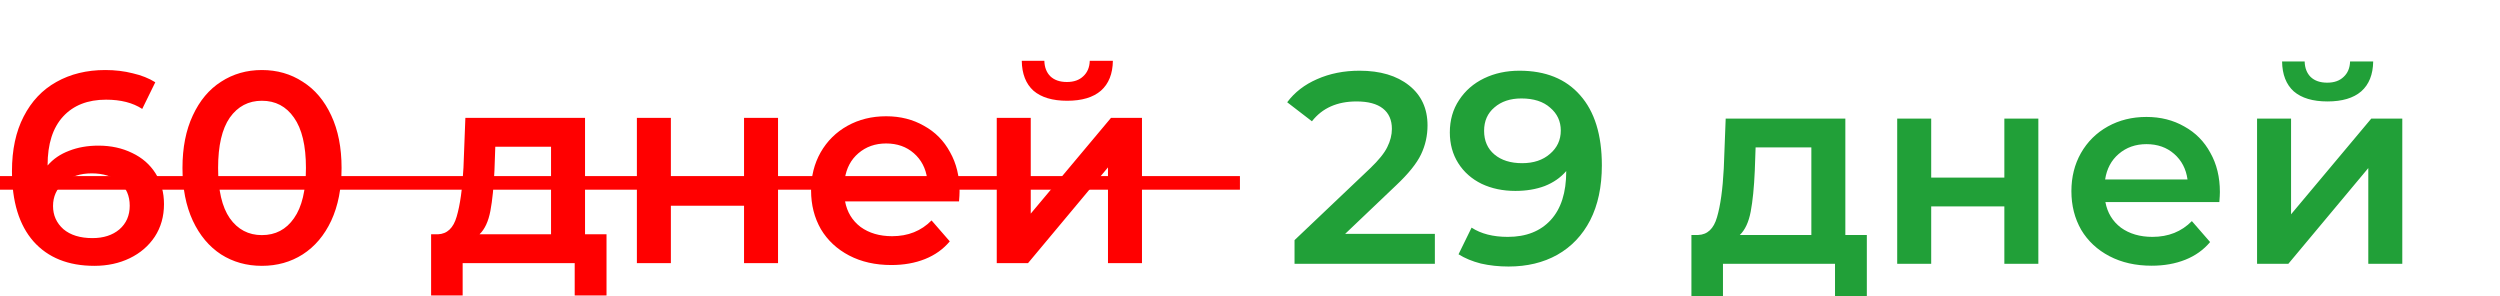
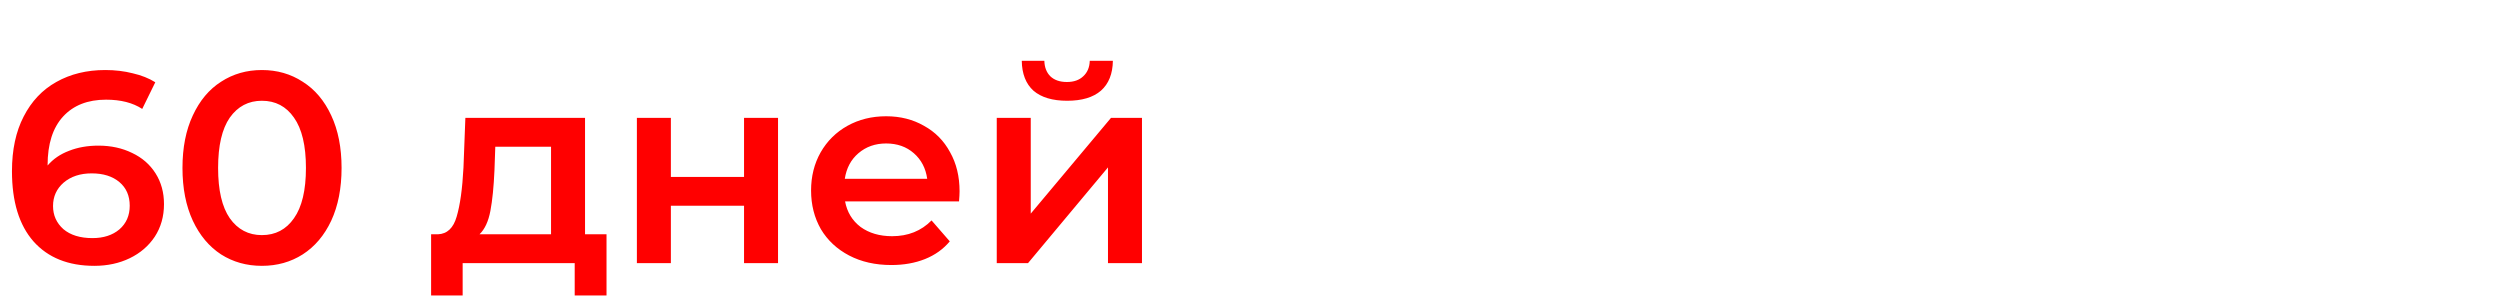
<svg xmlns="http://www.w3.org/2000/svg" width="3677" height="436" viewBox="0 0 3677 436" fill="none">
  <path d="M144.8 214.2C163.2 214.2 179.733 217.8 194.4 225C209.067 231.933 220.533 241.933 228.8 255C237.067 268.067 241.2 283.133 241.2 300.2C241.2 318.333 236.667 334.333 227.6 348.2C218.533 361.8 206.267 372.333 190.8 379.8C175.333 387.267 158 391 138.8 391C100.4 391 70.533 379 49.2 355C28.133 331 17.6 296.6 17.6 251.8C17.6 220.333 23.333 193.533 34.8 171.4C46.267 149 62.267 132.067 82.8 120.6C103.6 108.867 127.6 103 154.8 103C169.2 103 182.667 104.6 195.2 107.8C208 110.733 219.067 115.133 228.4 121L209.2 160.2C195.333 151.133 177.6 146.6 156 146.6C129.067 146.6 108 154.867 92.8 171.4C77.6 187.933 70 211.8 70 243V243.4C78.267 233.8 88.8 226.6 101.6 221.8C114.4 216.733 128.8 214.2 144.8 214.2ZM136 350.2C152.267 350.2 165.467 345.933 175.6 337.4C185.733 328.6 190.8 317 190.8 302.6C190.8 287.933 185.733 276.333 175.6 267.8C165.467 259.267 151.867 255 134.8 255C118 255 104.267 259.533 93.6 268.6C83.2 277.667 78 289.133 78 303C78 316.6 83.067 327.933 93.2 337C103.6 345.8 117.867 350.2 136 350.2ZM385.181 391C362.781 391 342.781 385.4 325.181 374.2C307.581 362.733 293.715 346.2 283.581 324.6C273.448 302.733 268.381 276.867 268.381 247C268.381 217.133 273.448 191.4 283.581 169.8C293.715 147.933 307.581 131.4 325.181 120.2C342.781 108.733 362.781 103 385.181 103C407.581 103 427.581 108.733 445.181 120.2C463.048 131.4 477.048 147.933 487.181 169.8C497.315 191.4 502.381 217.133 502.381 247C502.381 276.867 497.315 302.733 487.181 324.6C477.048 346.2 463.048 362.733 445.181 374.2C427.581 385.4 407.581 391 385.181 391ZM385.181 345.8C405.181 345.8 420.915 337.533 432.381 321C444.115 304.467 449.981 279.8 449.981 247C449.981 214.2 444.115 189.533 432.381 173C420.915 156.467 405.181 148.2 385.181 148.2C365.448 148.2 349.715 156.467 337.981 173C326.515 189.533 320.781 214.2 320.781 247C320.781 279.8 326.515 304.467 337.981 321C349.715 337.533 365.448 345.8 385.181 345.8ZM892.069 344.6V434.6H845.269V387H680.469V434.6H634.069V344.6H644.069C657.669 344.067 666.869 335.4 671.669 318.6C676.735 301.533 680.069 277.533 681.669 246.6L684.469 173.4H860.469V344.6H892.069ZM727.269 250.2C726.202 274.733 724.202 294.733 721.269 310.2C718.335 325.667 713.002 337.133 705.269 344.6H810.469V215.8H728.469L727.269 250.2ZM936.725 173.4H986.725V260.2H1094.33V173.4H1144.33V387H1094.33V302.6H986.725V387H936.725V173.4ZM1411.33 281.4C1411.33 284.867 1411.07 289.8 1410.53 296.2H1242.93C1245.87 311.933 1253.47 324.467 1265.73 333.8C1278.27 342.867 1293.73 347.4 1312.13 347.4C1335.6 347.4 1354.93 339.667 1370.13 324.2L1396.93 355C1387.33 366.467 1375.2 375.133 1360.53 381C1345.87 386.867 1329.33 389.8 1310.93 389.8C1287.47 389.8 1266.8 385.133 1248.93 375.8C1231.07 366.467 1217.2 353.533 1207.33 337C1197.73 320.2 1192.93 301.267 1192.93 280.2C1192.93 259.4 1197.6 240.733 1206.93 224.2C1216.53 207.4 1229.73 194.333 1246.53 185C1263.33 175.667 1282.27 171 1303.33 171C1324.13 171 1342.67 175.667 1358.93 185C1375.47 194.067 1388.27 207 1397.33 223.8C1406.67 240.333 1411.33 259.533 1411.33 281.4ZM1303.33 211C1287.33 211 1273.73 215.8 1262.53 225.4C1251.6 234.733 1244.93 247.267 1242.53 263H1363.73C1361.6 247.533 1355.07 235 1344.13 225.4C1333.2 215.8 1319.6 211 1303.33 211ZM1466.02 173.4H1516.02V314.2L1634.02 173.4H1679.62V387H1629.62V246.2L1512.02 387H1466.02V173.4ZM1569.62 148.2C1548.02 148.2 1531.49 143.267 1520.02 133.4C1508.82 123.267 1503.09 108.6 1502.82 89.4H1536.02C1536.29 99 1539.22 106.6 1544.82 112.2C1550.69 117.8 1558.82 120.6 1569.22 120.6C1579.36 120.6 1587.36 117.8 1593.22 112.2C1599.36 106.6 1602.56 99 1602.82 89.4H1636.82C1636.56 108.6 1630.69 123.267 1619.22 133.4C1607.76 143.267 1591.22 148.2 1569.62 148.2Z" fill="#FF0000" />
-   <path d="M0 259H1823.68V279H0V259Z" fill="#FF0000" />
-   <path d="M2110.4 344V388H1904V353.2L2015.2 247.6C2027.73 235.6 2036.13 225.2 2040.4 216.4C2044.93 207.333 2047.2 198.4 2047.2 189.6C2047.2 176.533 2042.8 166.533 2034 159.6C2025.2 152.667 2012.27 149.2 1995.2 149.2C1966.67 149.2 1944.8 158.933 1929.6 178.4L1893.2 150.4C1904.13 135.733 1918.8 124.4 1937.2 116.4C1955.87 108.133 1976.67 104 1999.6 104C2030 104 2054.27 111.2 2072.4 125.6C2090.53 140 2099.6 159.6 2099.6 184.4C2099.6 199.6 2096.4 213.867 2090 227.2C2083.6 240.533 2071.33 255.733 2053.2 272.8L1978.4 344H2110.4ZM2234.81 104C2273.21 104 2302.95 116 2324.01 140C2345.35 164 2356.01 198.4 2356.01 243.2C2356.01 274.667 2350.28 301.6 2338.81 324C2327.35 346.133 2311.21 363.067 2290.41 374.8C2269.88 386.267 2246.01 392 2218.81 392C2204.41 392 2190.81 390.533 2178.01 387.6C2165.48 384.4 2154.55 379.867 2145.21 374L2164.41 334.8C2178.28 343.867 2196.01 348.4 2217.61 348.4C2244.55 348.4 2265.61 340.133 2280.81 323.6C2296.01 307.067 2303.61 283.2 2303.61 252V251.6C2295.35 261.2 2284.81 268.533 2272.01 273.6C2259.21 278.4 2244.81 280.8 2228.81 280.8C2210.41 280.8 2193.88 277.333 2179.21 270.4C2164.55 263.2 2153.08 253.067 2144.81 240C2136.55 226.933 2132.41 211.867 2132.41 194.8C2132.41 176.667 2136.95 160.8 2146.01 147.2C2155.08 133.333 2167.35 122.667 2182.81 115.2C2198.28 107.733 2215.61 104 2234.81 104ZM2238.81 240C2255.61 240 2269.21 235.467 2279.61 226.4C2290.28 217.333 2295.61 205.867 2295.61 192C2295.61 178.4 2290.41 167.2 2280.01 158.4C2269.88 149.333 2255.75 144.8 2237.61 144.8C2221.35 144.8 2208.15 149.2 2198.01 158C2187.88 166.533 2182.81 178 2182.81 192.4C2182.81 207.067 2187.88 218.667 2198.01 227.2C2208.15 235.733 2221.75 240 2238.81 240ZM2745.74 345.6V435.6H2698.94V388H2534.14V435.6H2487.74V345.6H2497.74C2511.34 345.067 2520.54 336.4 2525.34 319.6C2530.41 302.533 2533.74 278.533 2535.34 247.6L2538.14 174.4H2714.14V345.6H2745.74ZM2580.94 251.2C2579.87 275.733 2577.87 295.733 2574.94 311.2C2572.01 326.667 2566.67 338.133 2558.94 345.6H2664.14V216.8H2582.14L2580.94 251.2ZM2790.4 174.4H2840.4V261.2H2948V174.4H2998V388H2948V303.6H2840.4V388H2790.4V174.4ZM3265.01 282.4C3265.01 285.867 3264.74 290.8 3264.21 297.2H3096.61C3099.54 312.933 3107.14 325.467 3119.41 334.8C3131.94 343.867 3147.41 348.4 3165.81 348.4C3189.27 348.4 3208.61 340.667 3223.81 325.2L3250.61 356C3241.01 367.467 3228.87 376.133 3214.21 382C3199.54 387.867 3183.01 390.8 3164.61 390.8C3141.14 390.8 3120.47 386.133 3102.61 376.8C3084.74 367.467 3070.87 354.533 3061.01 338C3051.41 321.2 3046.61 302.267 3046.61 281.2C3046.61 260.4 3051.27 241.733 3060.61 225.2C3070.21 208.4 3083.41 195.333 3100.21 186C3117.01 176.667 3135.94 172 3157.01 172C3177.81 172 3196.34 176.667 3212.61 186C3229.14 195.067 3241.94 208 3251.01 224.8C3260.34 241.333 3265.01 260.533 3265.01 282.4ZM3157.01 212C3141.01 212 3127.41 216.8 3116.21 226.4C3105.27 235.733 3098.61 248.267 3096.21 264H3217.41C3215.27 248.533 3208.74 236 3197.81 226.4C3186.87 216.8 3173.27 212 3157.01 212ZM3319.69 174.4H3369.69V315.2L3487.69 174.4H3533.29V388H3483.29V247.2L3365.69 388H3319.69V174.4ZM3423.29 149.2C3401.69 149.2 3385.16 144.267 3373.69 134.4C3362.49 124.267 3356.76 109.6 3356.49 90.4H3389.69C3389.96 100 3392.89 107.6 3398.49 113.2C3404.36 118.8 3412.49 121.6 3422.89 121.6C3433.03 121.6 3441.03 118.8 3446.89 113.2C3453.03 107.6 3456.23 100 3456.49 90.4H3490.49C3490.23 109.6 3484.36 124.267 3472.89 134.4C3461.43 144.267 3444.89 149.2 3423.29 149.2Z" fill="#21A038" />
</svg>